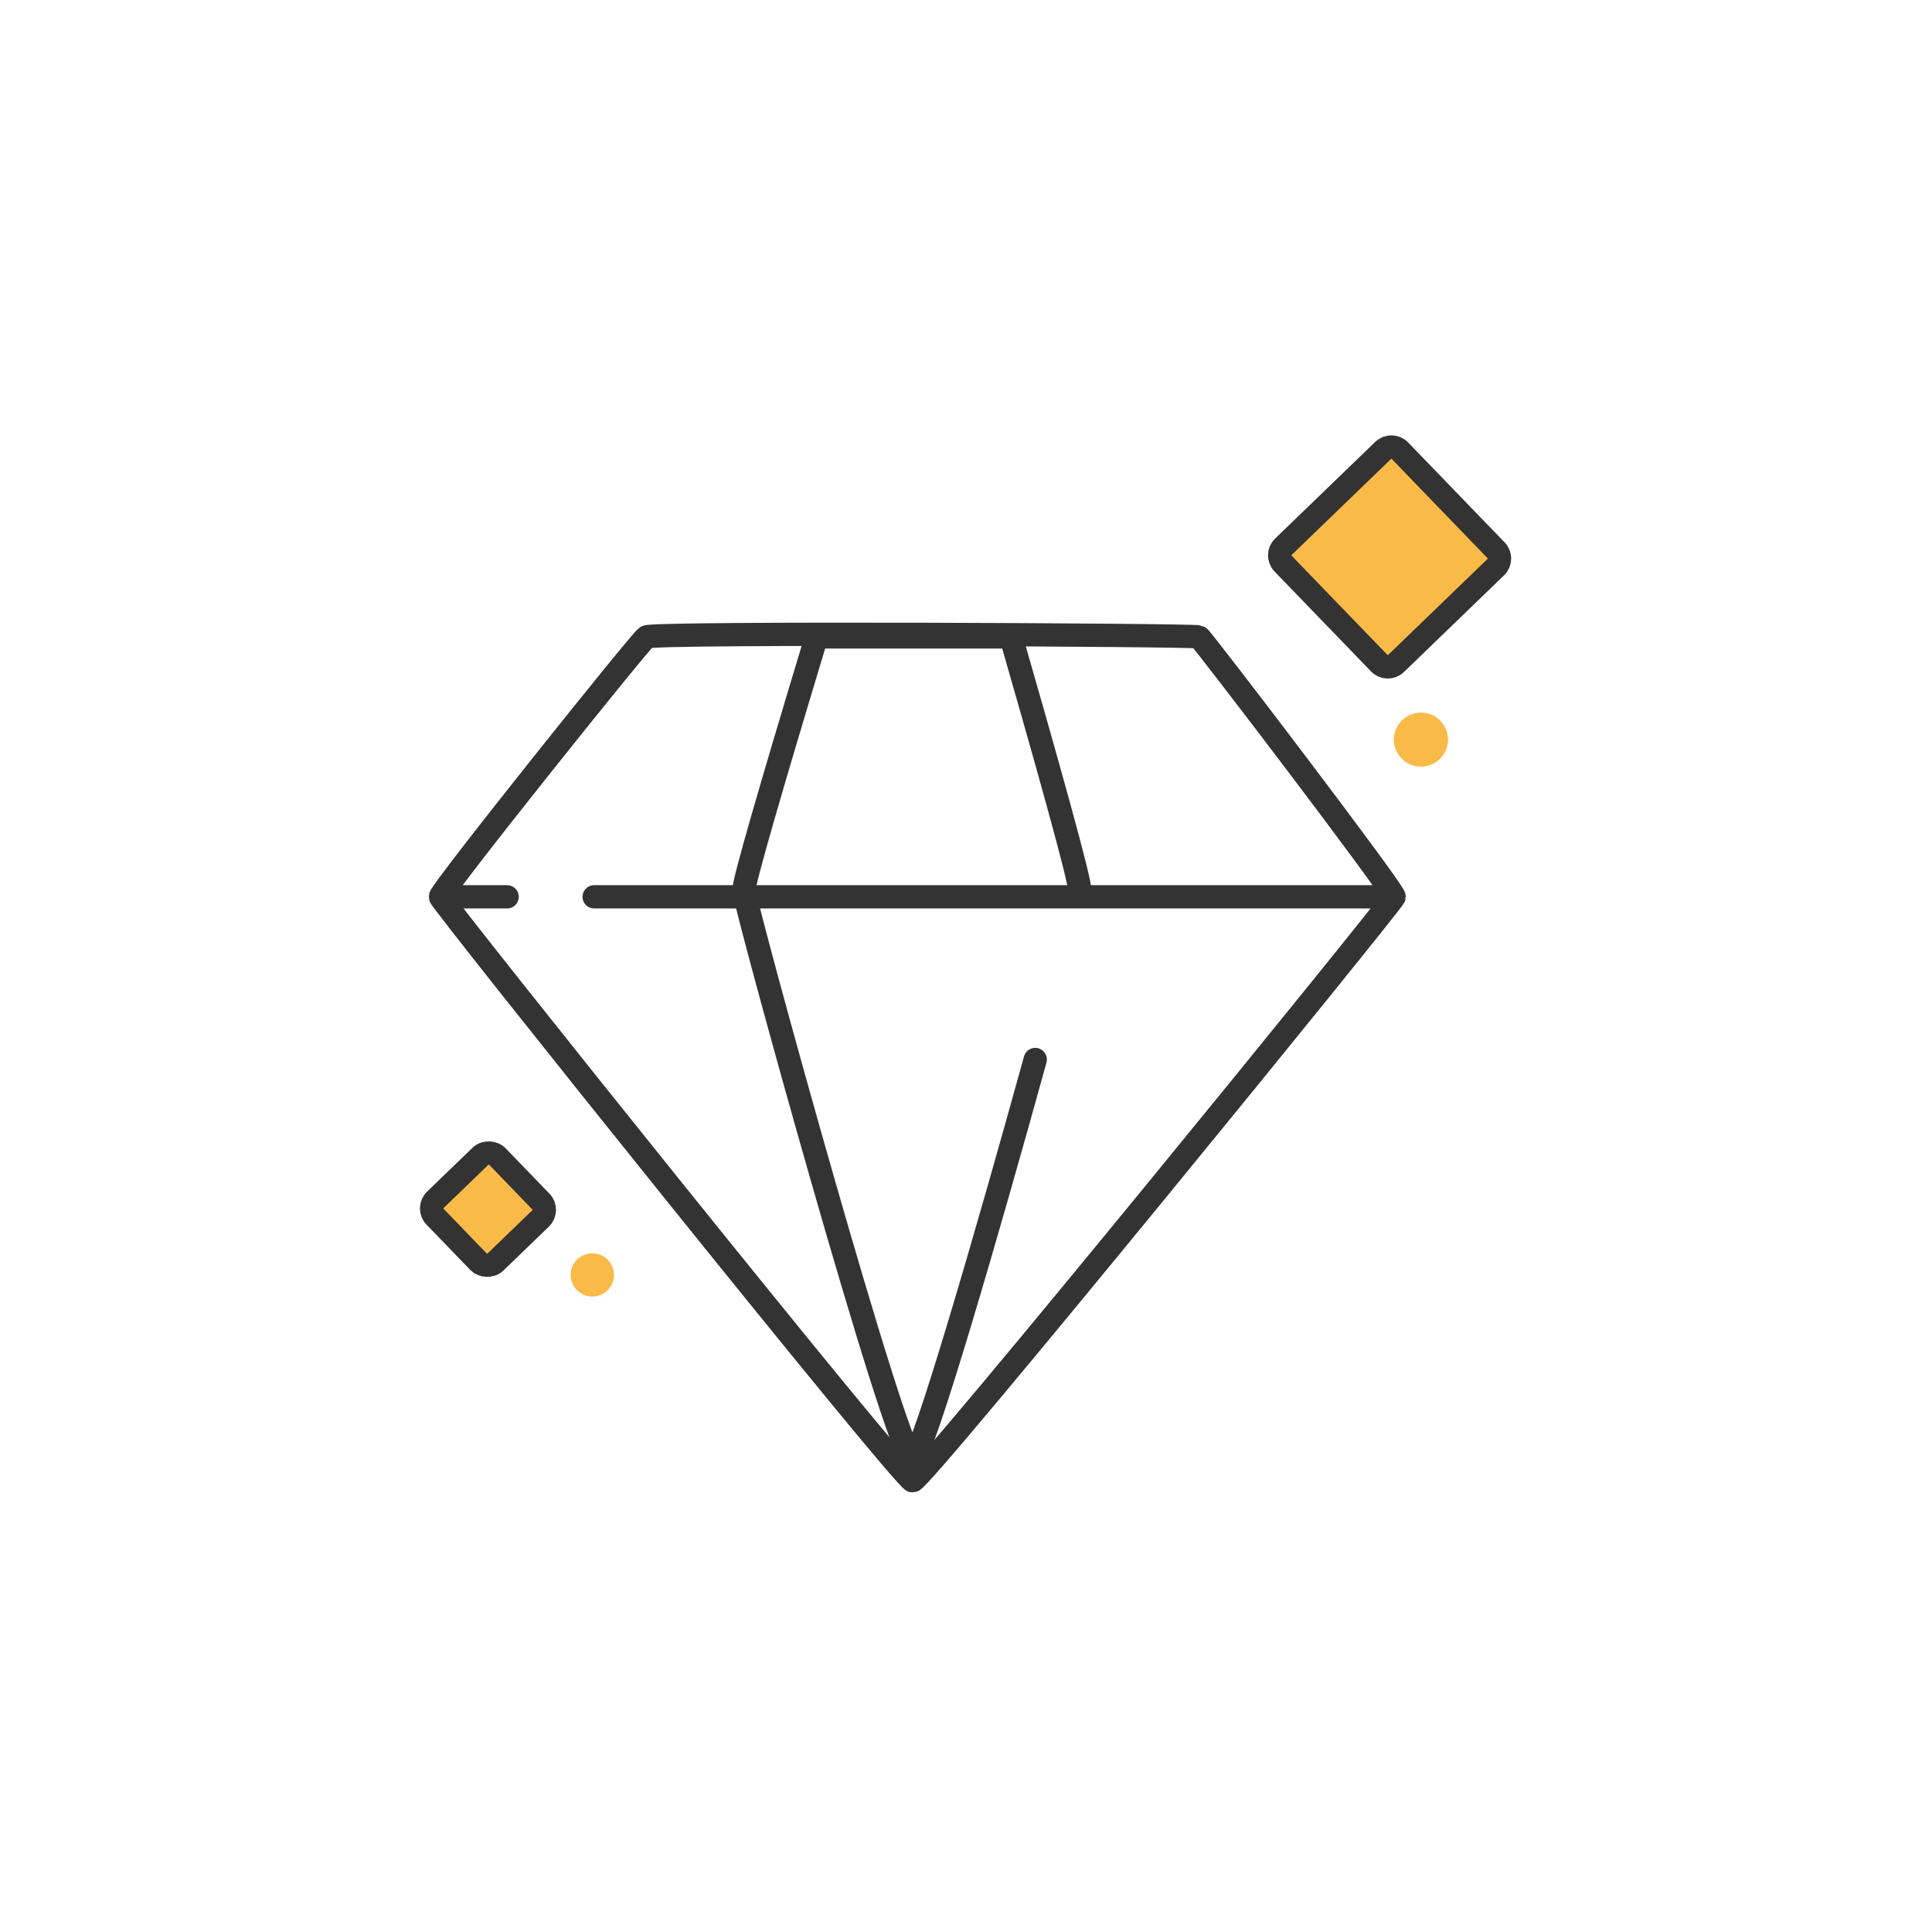
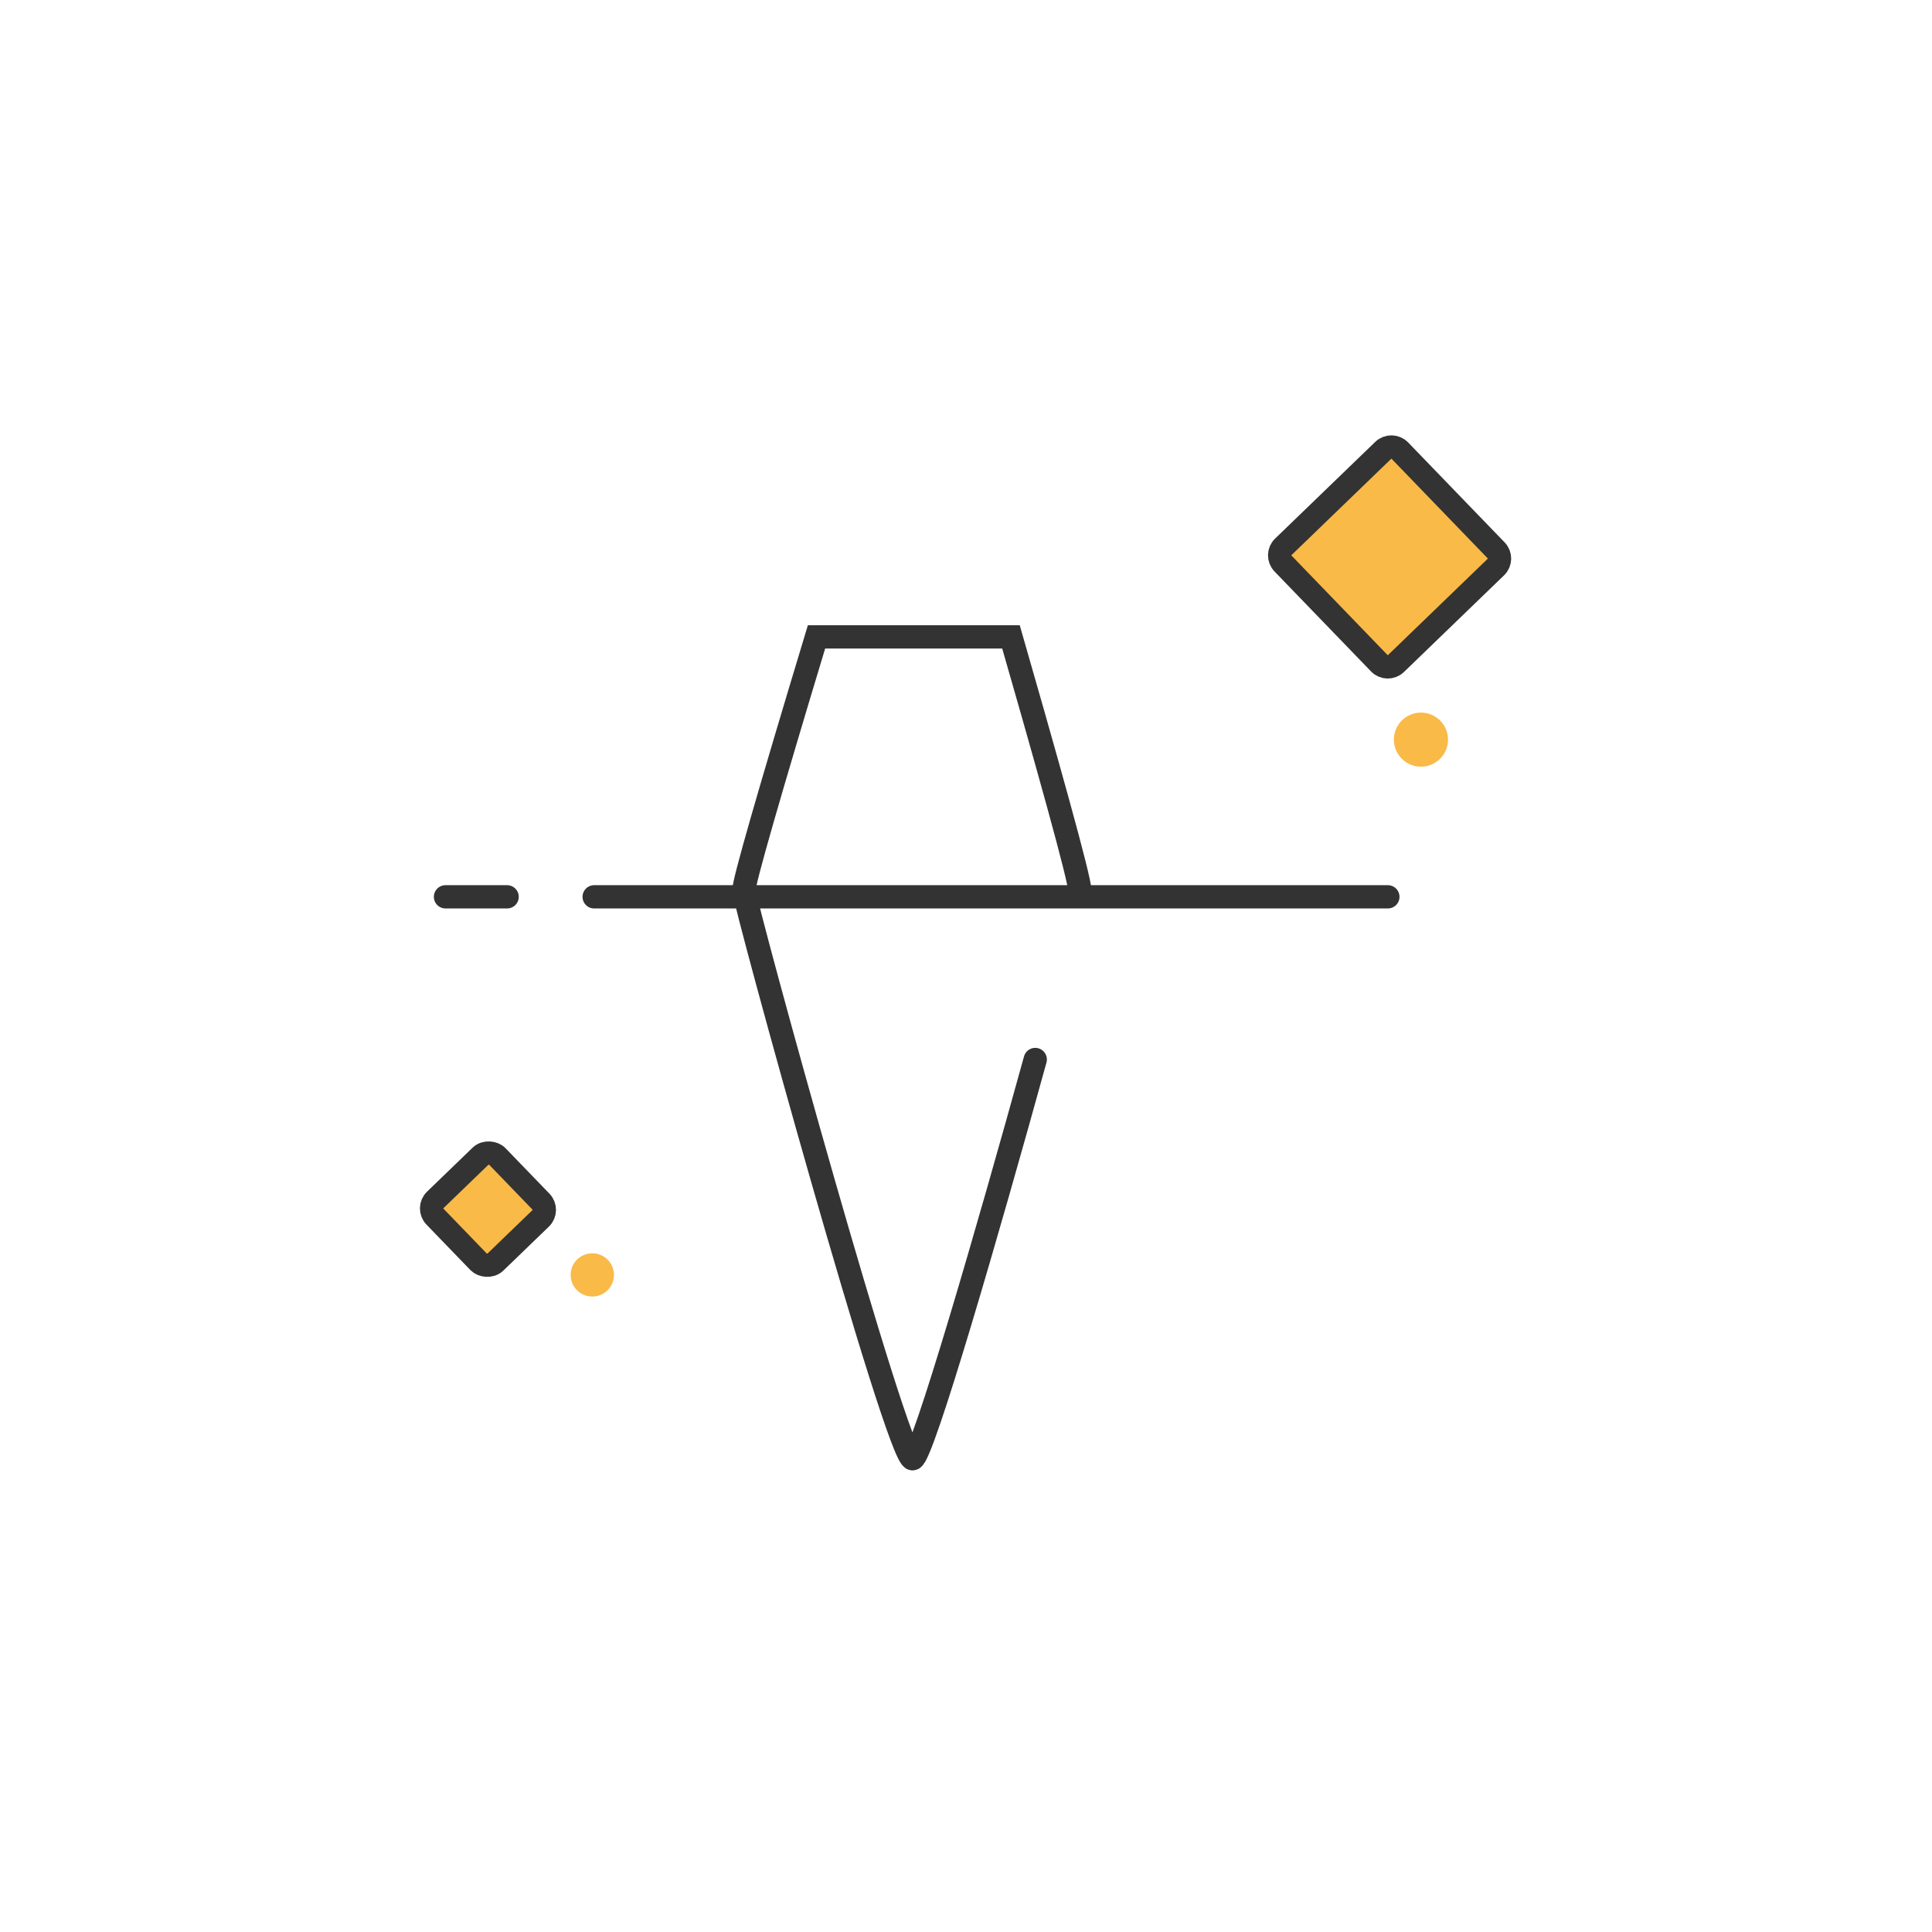
<svg xmlns="http://www.w3.org/2000/svg" width="166px" height="166px" viewBox="0 0 166 166" version="1.1">
  <title>Illustrations/Normal/ic_whole</title>
  <desc>Created with Sketch.</desc>
  <defs />
  <g id="Symbols" stroke="none" stroke-width="1" fill="none" fill-rule="evenodd">
    <g id="Illustrations/Normal/ic_whole">
      <g id="Icons/24/_bounce" fill="#000000" fill-opacity="0">
        <rect id="Shape" x="0" y="0" width="166" height="166" />
      </g>
      <g id="shape" transform="translate(36, 38)">
        <g id="diamond-and-light">
          <g id="diamond" transform="translate(1.002, 16)" stroke="#333333" stroke-linecap="round" stroke-width="2">
-             <path d="M18.543,0.724 C19.276,0.32 65.704,0.548 66.008,0.724 C66.311,0.9 82.801,22.529 82.785,23.058 C82.774,23.405 42.17,73.281 41.413,73.235 C40.657,73.19 0.813,23.436 0.837,23.058 C0.875,22.481 18.067,0.987 18.543,0.724 Z" id="Rectangle" />
            <path d="M51.947,37.034 C47.981,51.402 42.243,71.229 41.416,71.339 C40.136,71.508 26.921,23.591 26.919,22.475 C26.918,21.731 28.995,14.481 33.153,0.724 L49.864,0.724 C50.562,3.149 51.198,5.372 51.772,7.393 C52.61,10.344 53.317,12.864 53.891,14.953 C55.147,19.515 55.773,22.022 55.771,22.475" id="Rectangle-Copy" />
            <path d="M1.275,23.056 L6.57,23.056 M14.049,23.056 L82.245,23.056" id="Line" />
          </g>
          <g id="ligth" fill="#F9BA48">
            <ellipse id="Oval-6" cx="86.089" cy="25.551" rx="2.327" ry="2.323" />
            <path d="M77.415,2.885 L89.375,2.885 C89.927,2.885 90.375,3.333 90.375,3.885 L90.375,15.822 C90.375,16.374 89.927,16.822 89.375,16.822 L77.415,16.822 C76.862,16.822 76.415,16.374 76.415,15.822 L76.415,3.885 C76.415,3.333 76.862,2.885 77.415,2.885 Z" id="Rectangle-10" stroke="#333333" stroke-width="2" transform="translate(83.395, 9.853) rotate(-44) translate(-83.395, -9.853) " />
            <rect id="Rectangle-10-Copy" stroke="#333333" stroke-width="2" transform="translate(6.173, 65.895) rotate(-44) translate(-6.173, -65.895) " x="2.276" y="62.004" width="7.446" height="7.433" rx="1" />
            <ellipse id="Oval-6" cx="14.891" cy="71.543" rx="1.861" ry="1.858" />
          </g>
        </g>
      </g>
    </g>
  </g>
</svg>